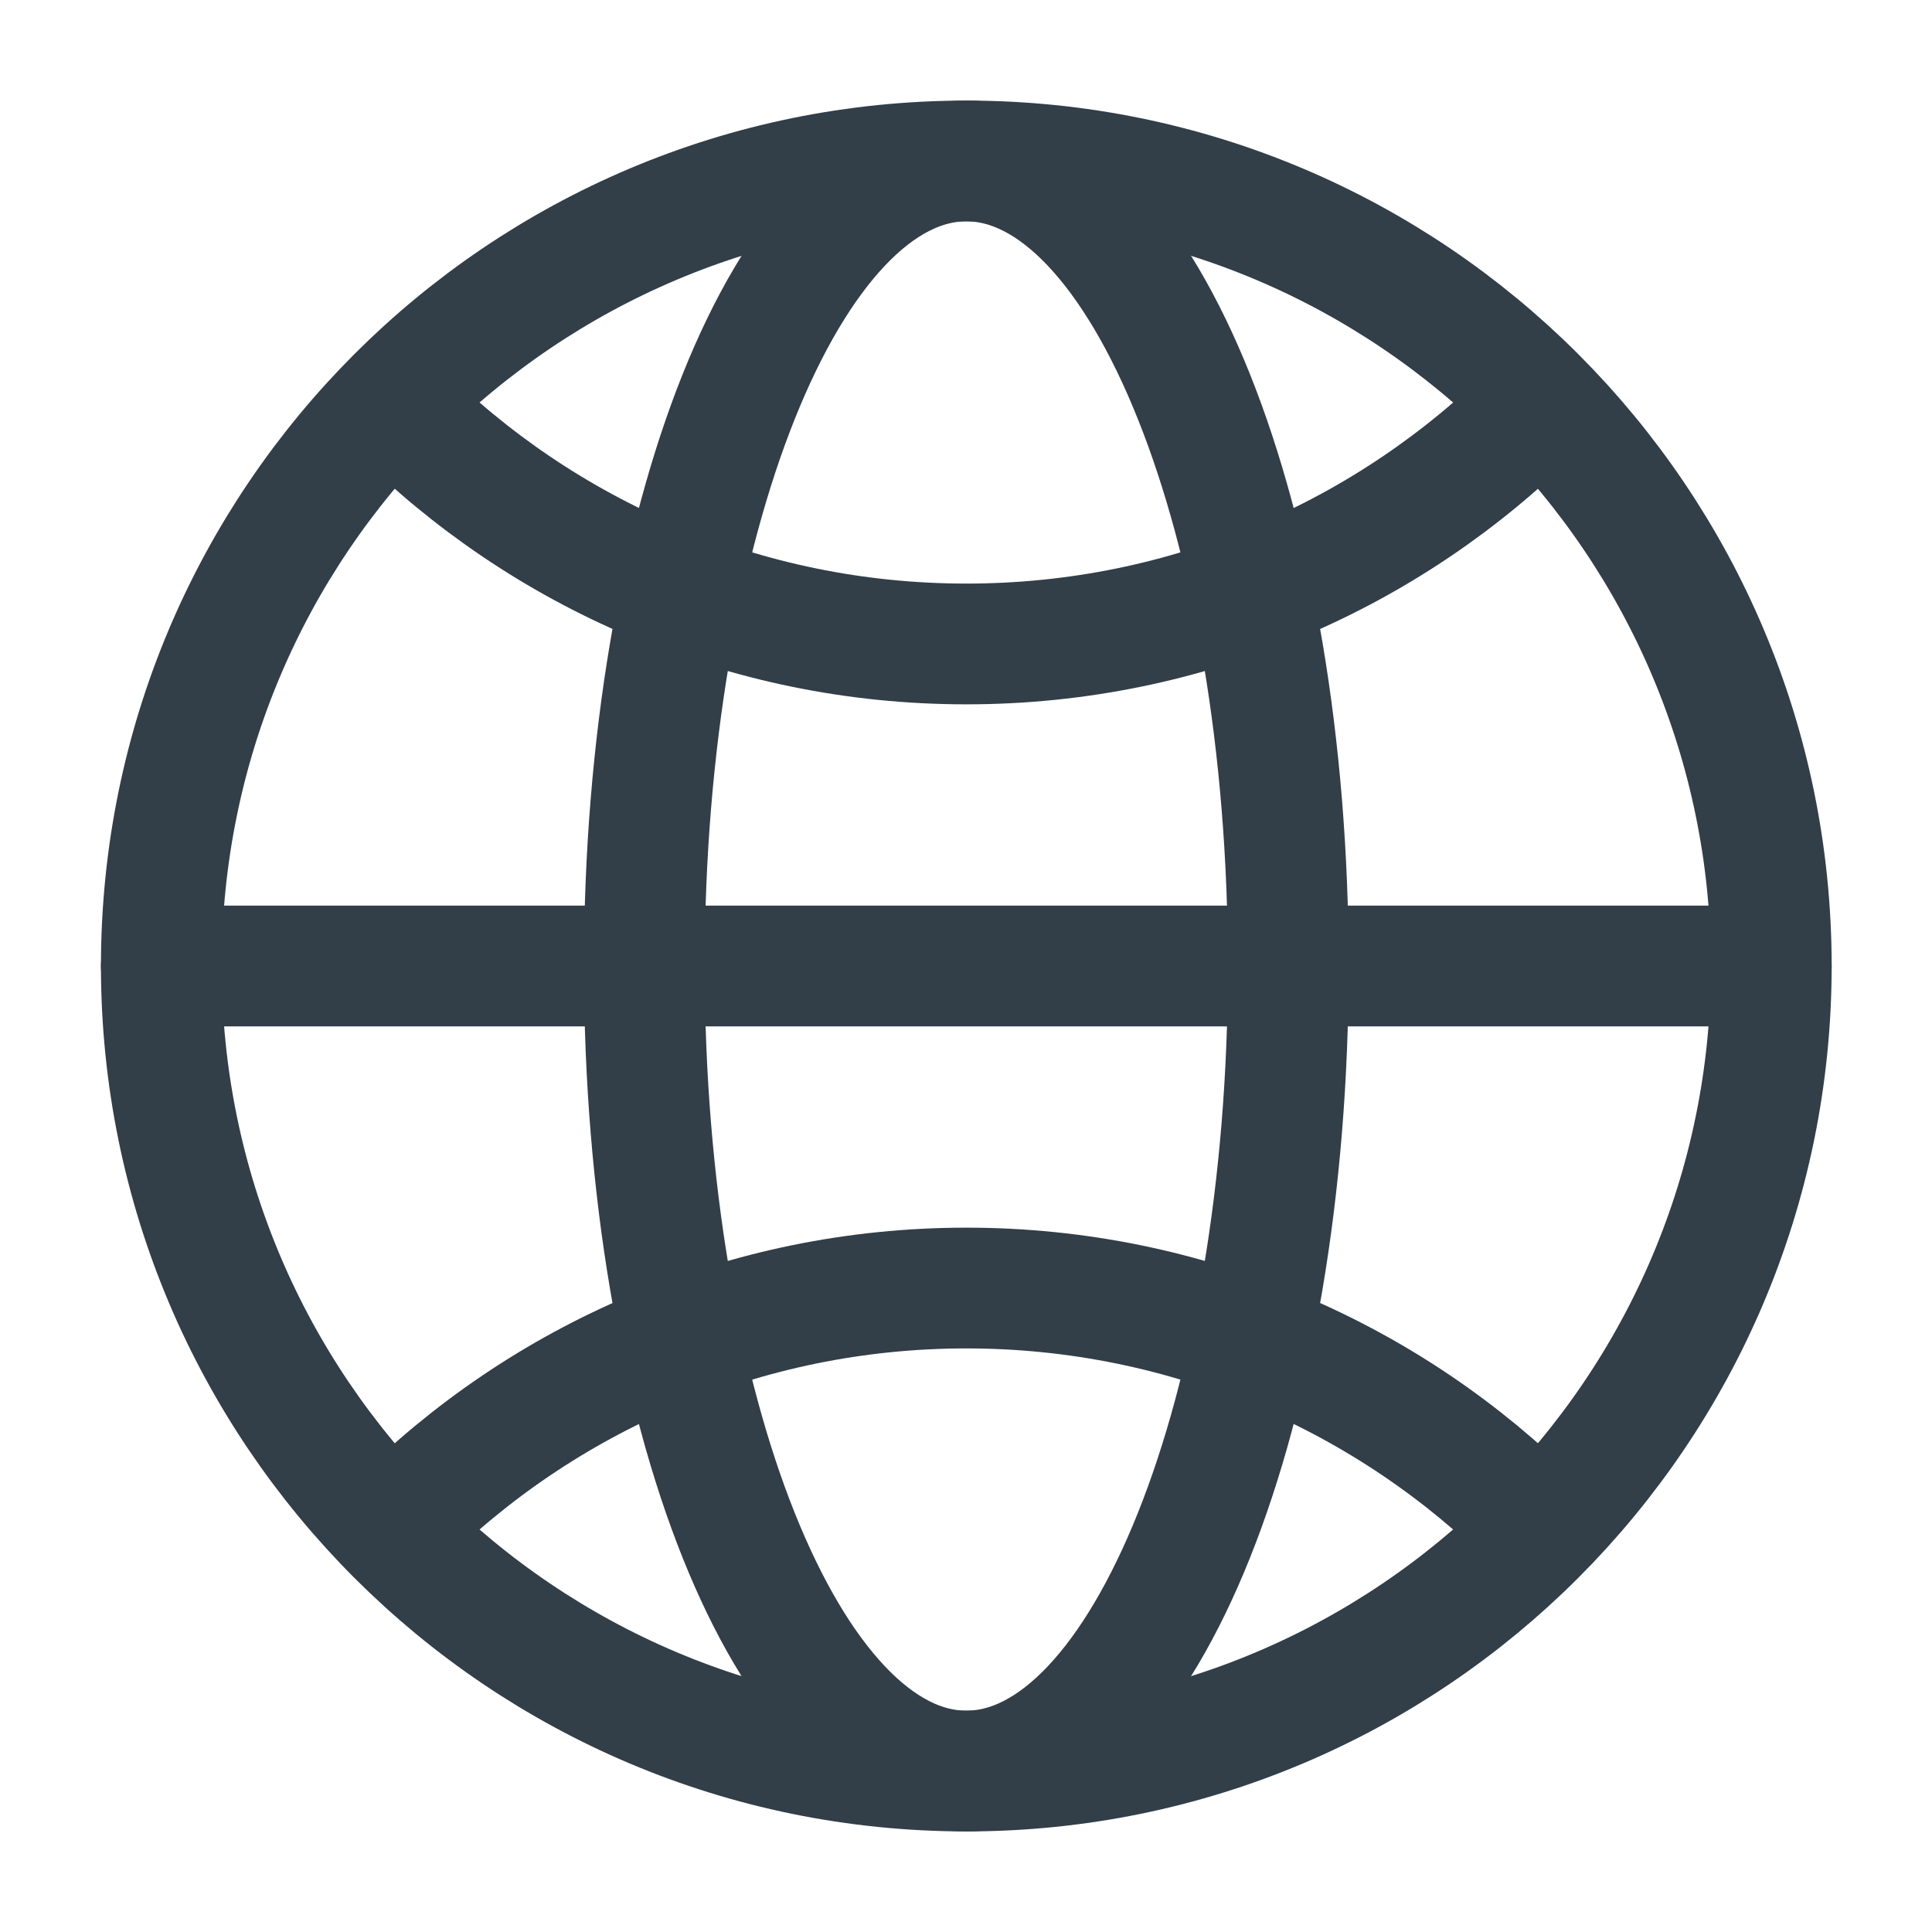
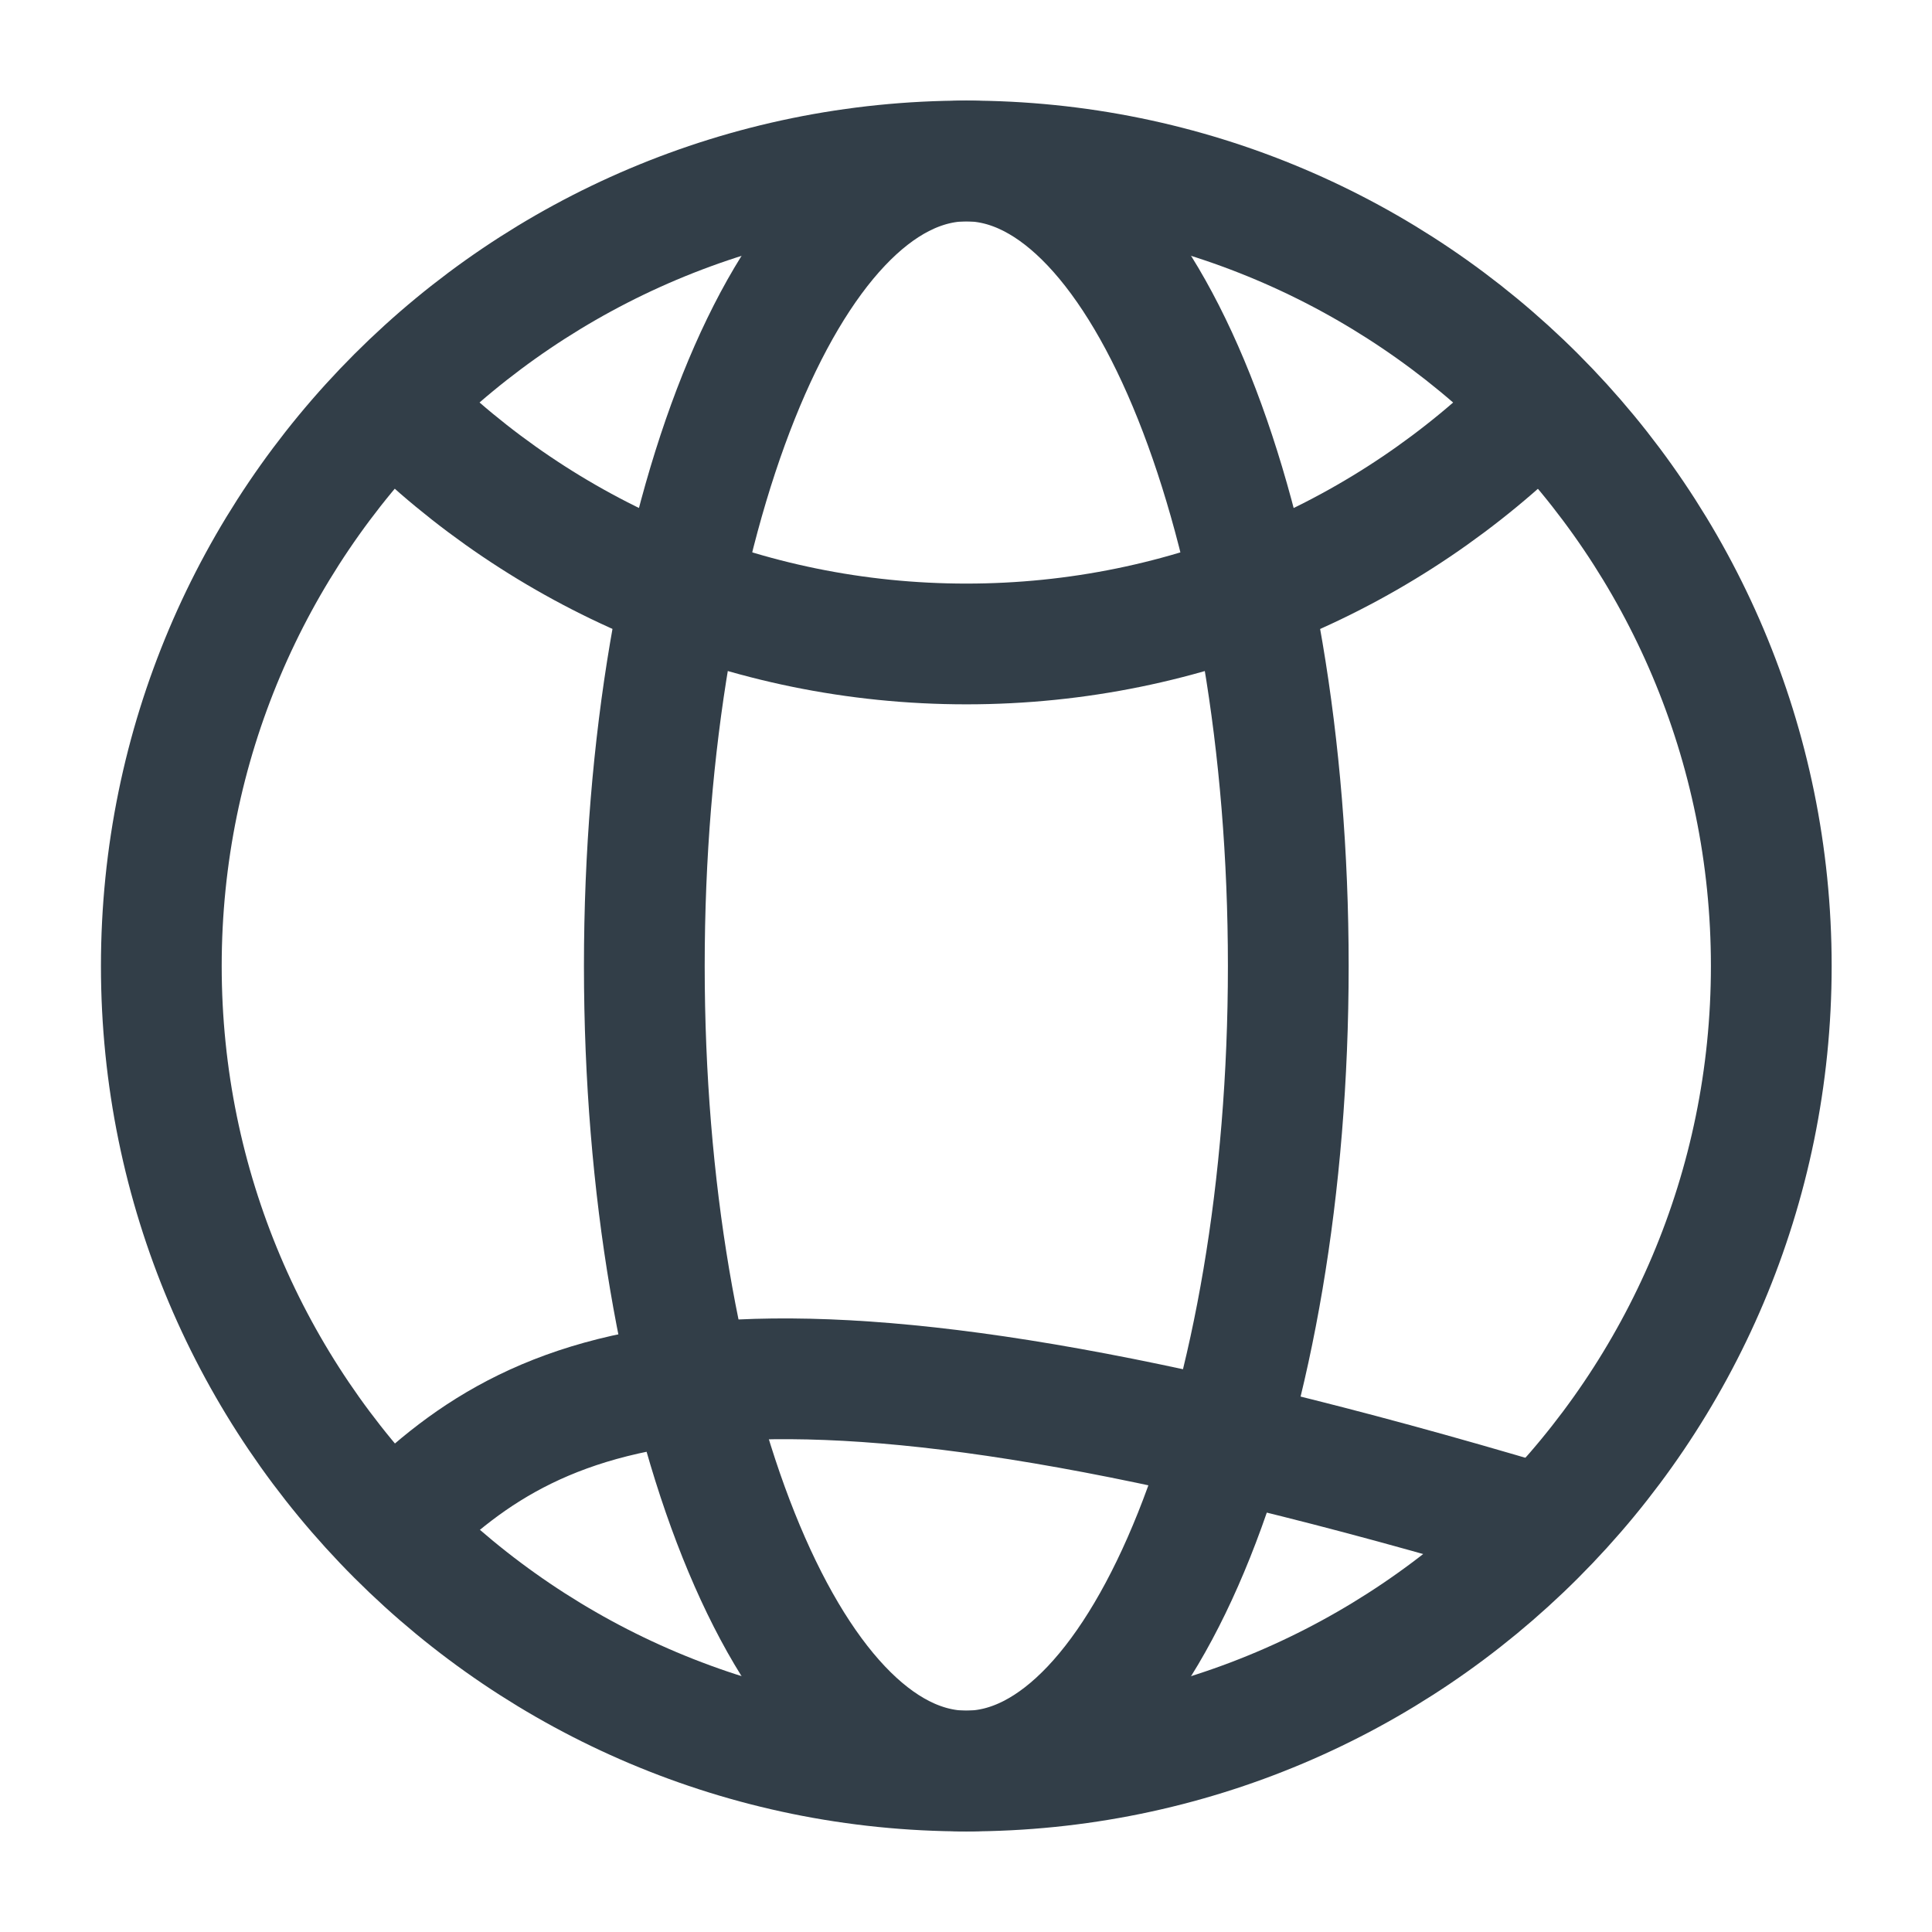
<svg xmlns="http://www.w3.org/2000/svg" width="16" height="16" viewBox="0 0 16 16" fill="none">
  <path fill-rule="evenodd" clip-rule="evenodd" d="M8.003 14.667C11.684 14.667 14.669 11.682 14.669 8C14.669 4.318 11.684 1.333 8.003 1.333C4.321 1.333 1.336 4.318 1.336 8C1.336 11.682 4.321 14.667 8.003 14.667Z" stroke="#323E48" stroke-linecap="round" stroke-linejoin="round" />
-   <path d="M1.336 8H14.669" stroke="#323E48" stroke-linecap="round" stroke-linejoin="round" />
  <path fill-rule="evenodd" clip-rule="evenodd" d="M8.003 14.667C9.475 14.667 10.669 11.682 10.669 8C10.669 4.318 9.475 1.333 8.003 1.333C6.53 1.333 5.336 4.318 5.336 8C5.336 11.682 6.53 14.667 8.003 14.667Z" stroke="#323E48" stroke-linecap="round" stroke-linejoin="round" />
  <path d="M3.289 3.381C4.495 4.587 6.162 5.333 8.003 5.333C9.844 5.333 11.511 4.587 12.717 3.381" stroke="#323E48" stroke-linecap="round" stroke-linejoin="round" />
-   <path d="M12.717 12.619C11.511 11.413 9.844 10.667 8.003 10.667C6.162 10.667 4.495 11.413 3.289 12.619" stroke="#323E48" stroke-linecap="round" stroke-linejoin="round" />
+   <path d="M12.717 12.619C6.162 10.667 4.495 11.413 3.289 12.619" stroke="#323E48" stroke-linecap="round" stroke-linejoin="round" />
</svg>